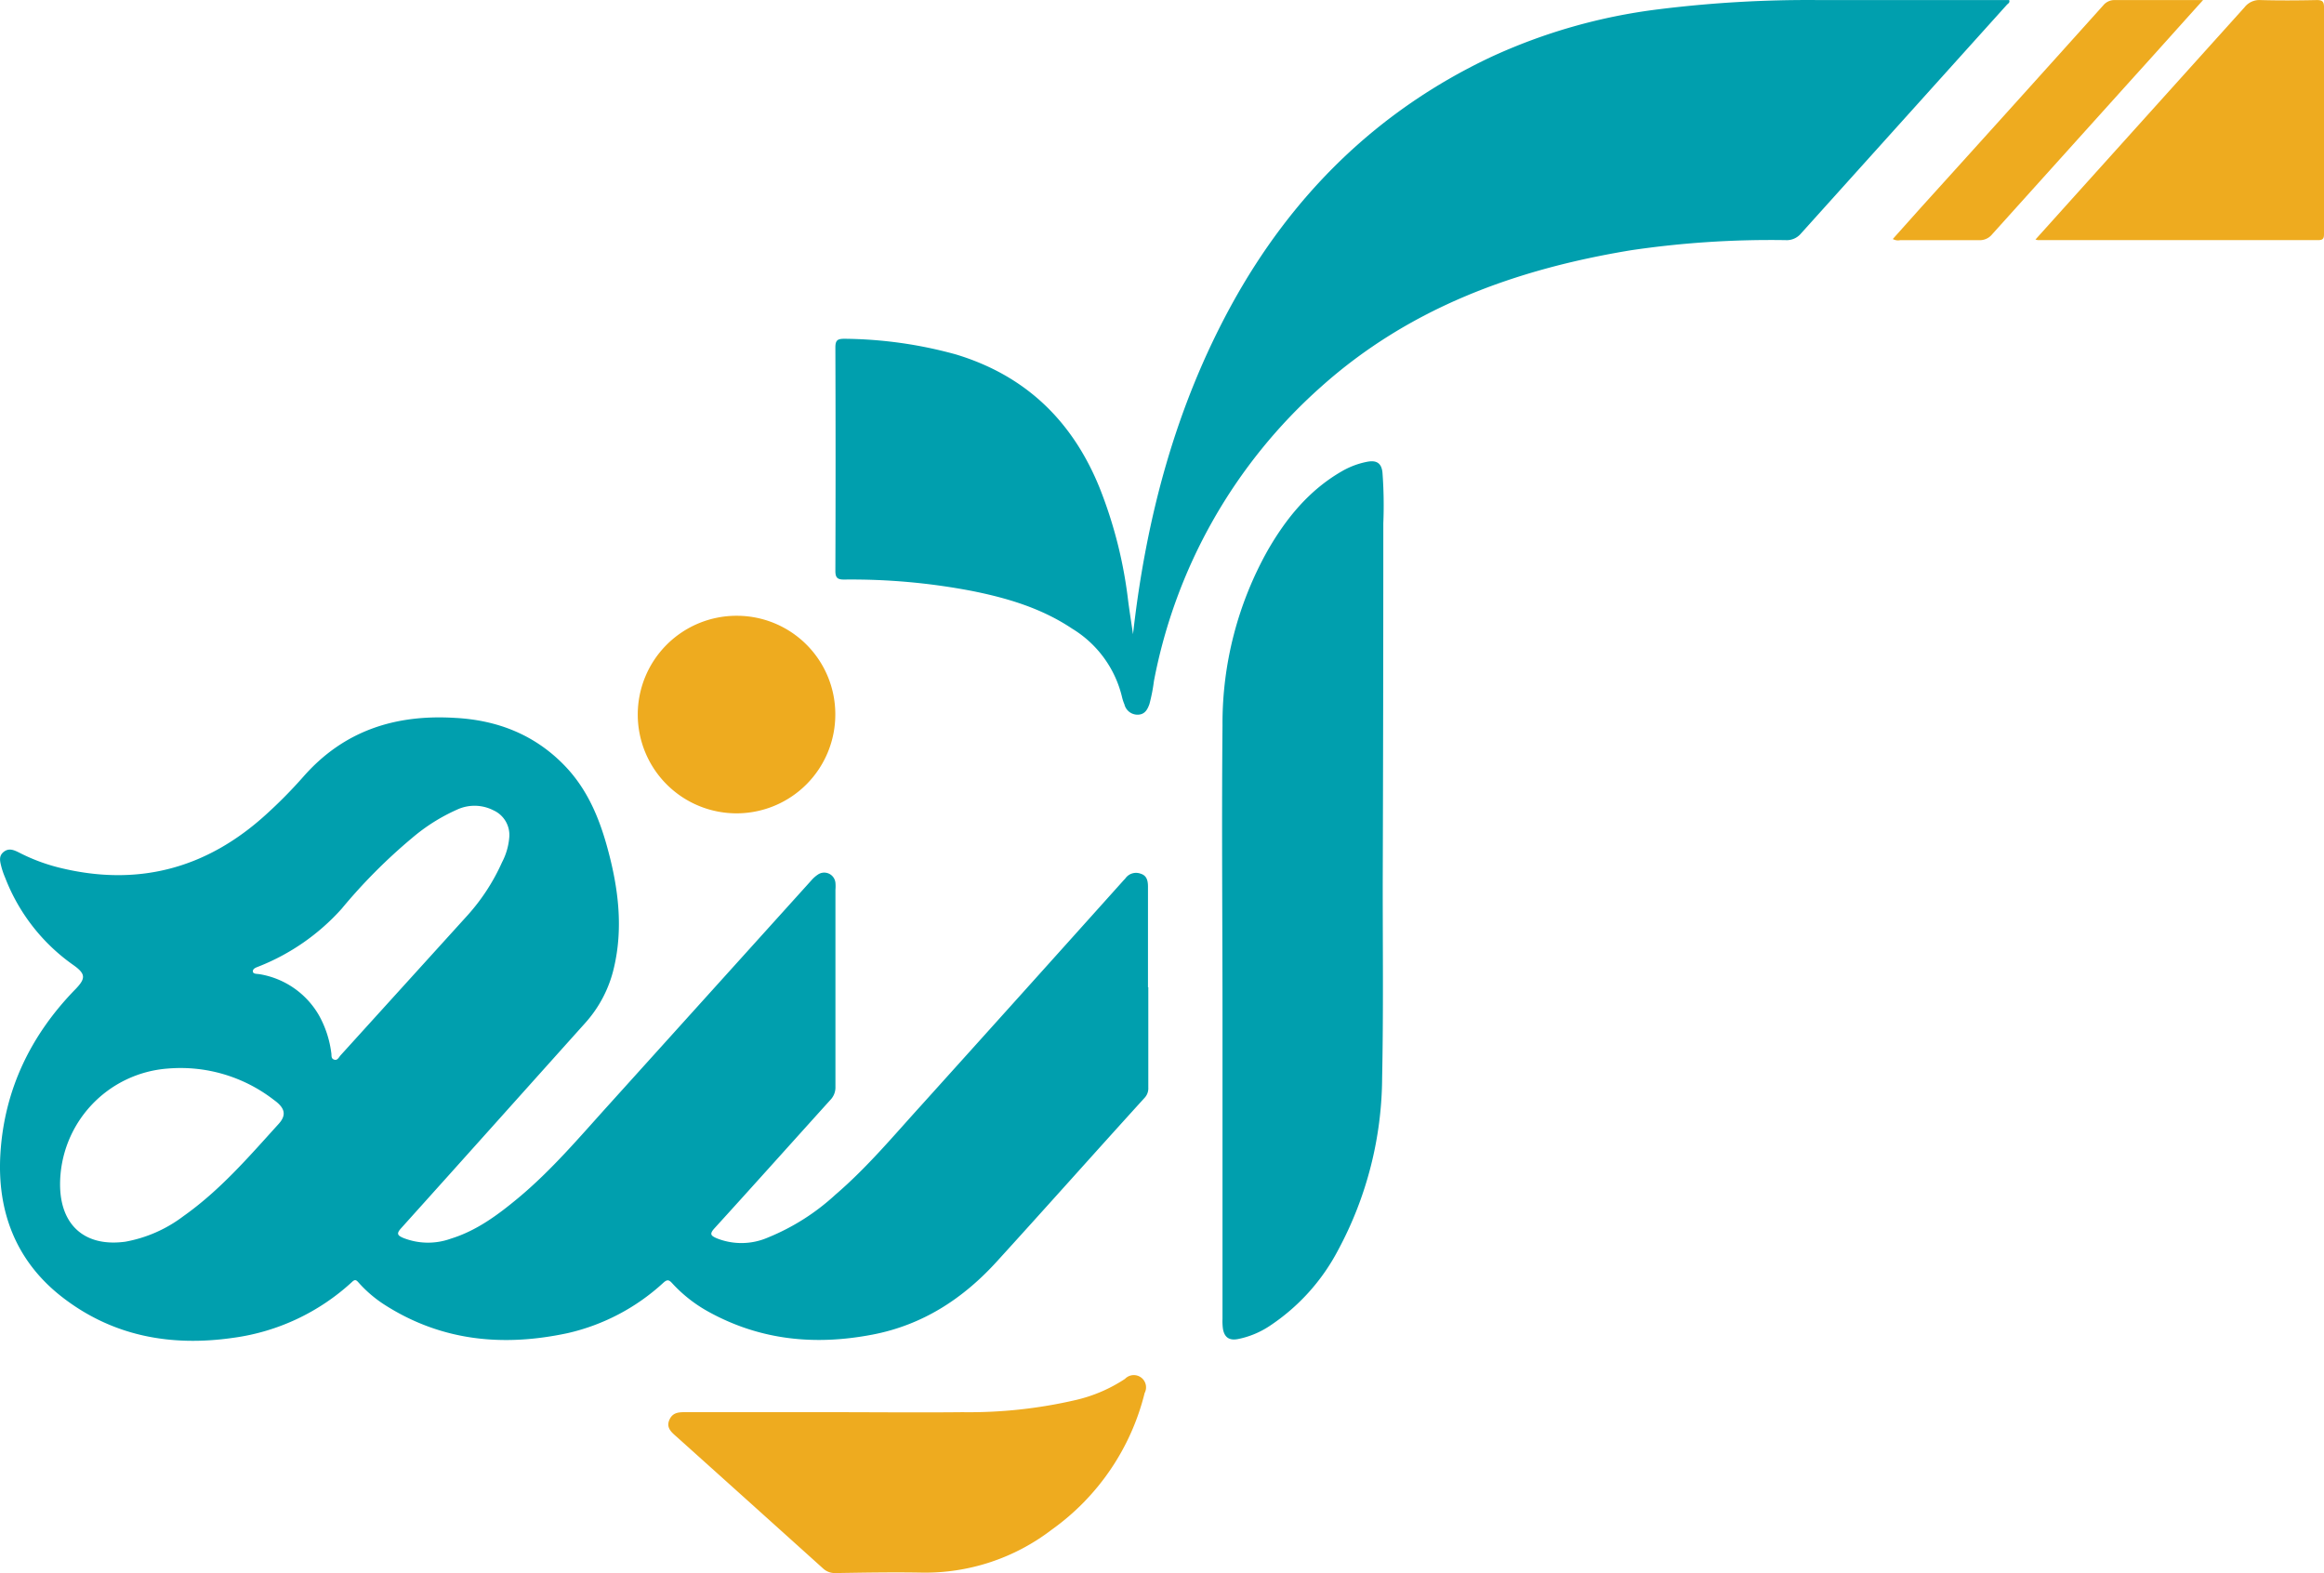
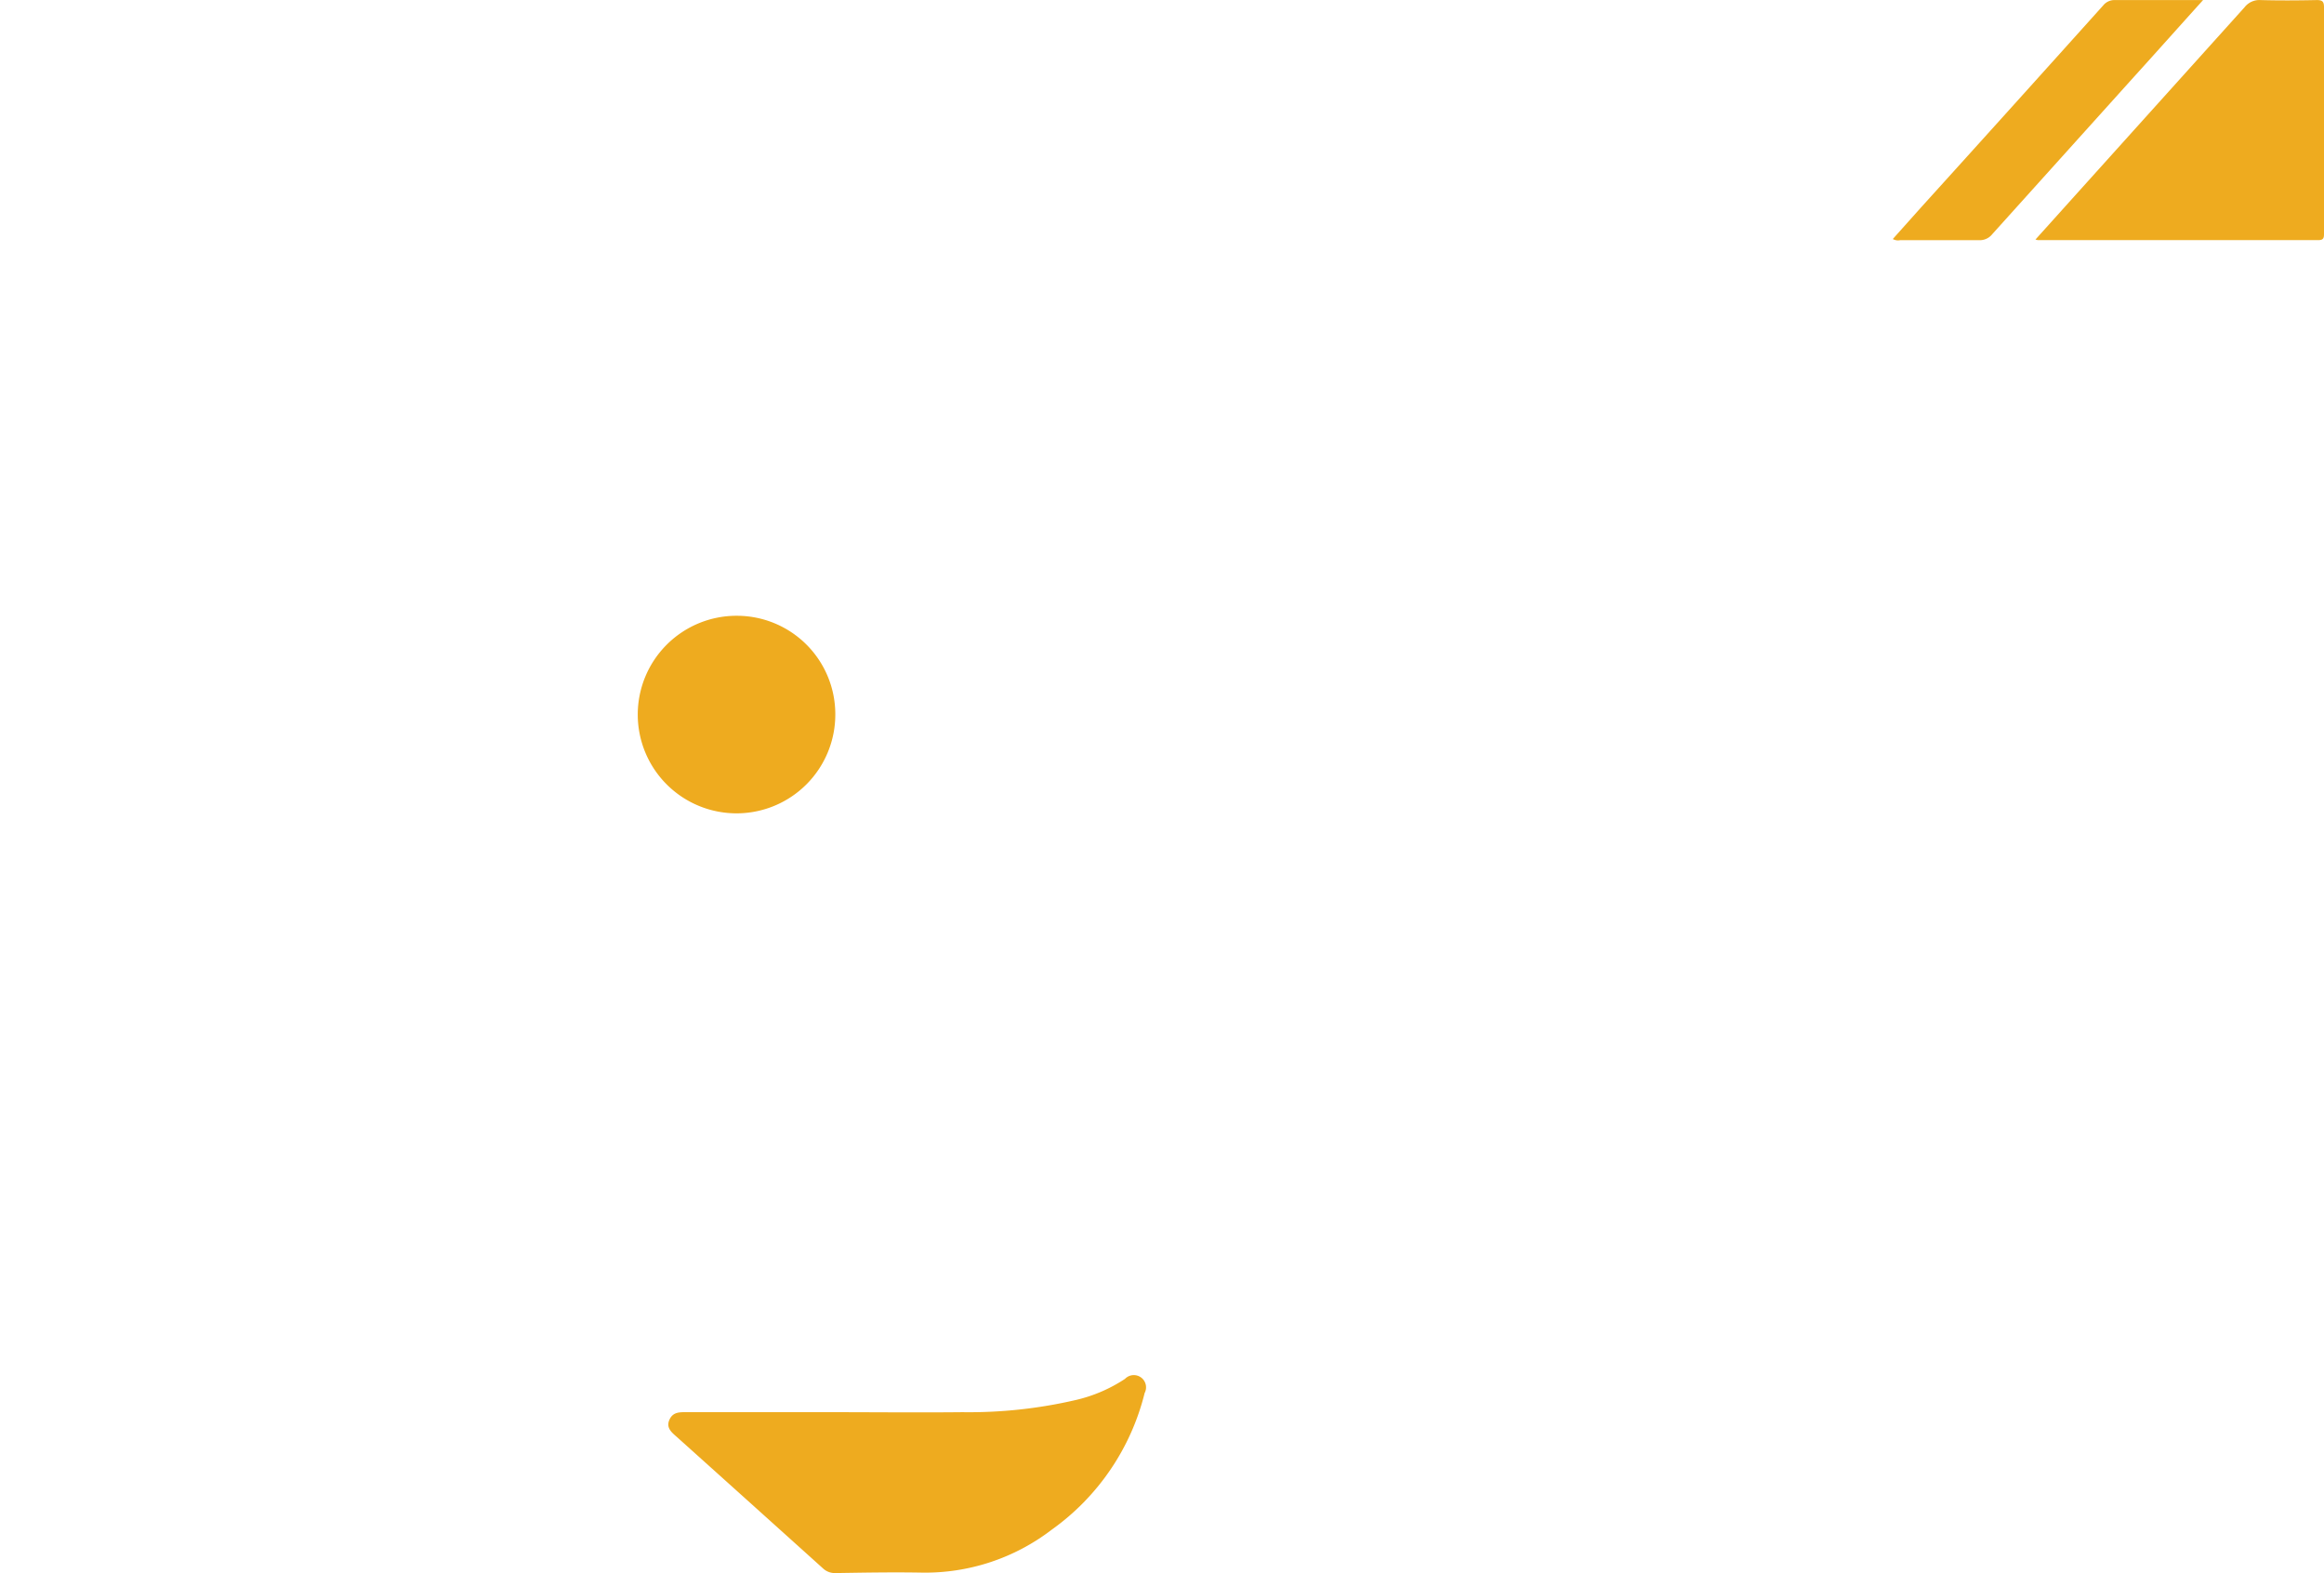
<svg xmlns="http://www.w3.org/2000/svg" viewBox="0 0 355.51 240.62">
-   <path d="M175.6 151v-15.36c0-.92-.17-1.71-1.1-2a2 2 0 0 0-2.35.7 2 2 0 0 1-.24.26q-15.47 17.25-31 34.47c-4.22 4.64-8.29 9.52-13.1 13.64a34.23 34.23 0 0 1-10.36 6.58 10.15 10.15 0 0 1-7.82.11c-.84-.37-1.17-.61-.37-1.5 5.95-6.53 11.83-13.11 17.75-19.66a2.74 2.74 0 0 0 .78-2V136.1a6.37 6.37 0 0 0 0-1.07 1.74 1.74 0 0 0-.3-.82 1.72 1.72 0 0 0-2.39-.44 5 5 0 0 0-1 .89L93.1 169c-4.45 4.92-8.74 10-13.85 14.25-3.12 2.59-6.37 5-10.3 6.21a10.26 10.26 0 0 1-7.26-.11c-.94-.4-1.07-.68-.32-1.51 9.38-10.42 18.7-20.85 28.07-31.29a19 19 0 0 0 4.47-8.55c1.41-6 .69-12-.88-17.86-1.28-4.84-3.12-9.35-6.63-13-4.58-4.76-10.3-7-16.8-7.34-9.12-.56-17 1.93-23.21 9a72.48 72.48 0 0 1-5.64 5.72c-9.18 8.39-19.81 11.19-31.92 8.13a28.43 28.43 0 0 1-5.92-2.25c-.78-.39-1.56-.74-2.36-.1S0 131.77.2 132.58a12.52 12.52 0 0 0 .59 1.69 29.1 29.1 0 0 0 10.47 13.37c1.83 1.31 1.86 2 .32 3.61C4.7 158.28.64 166.68.05 176.49c-.52 8.68 2.29 16.26 9.29 21.78 7.78 6.11 16.76 7.74 26.36 6.35a33.37 33.37 0 0 0 18.14-8.54c.43-.41.63-.34 1 .09a19.26 19.26 0 0 0 4.2 3.54c8.65 5.45 18 6.29 27.78 4.2a32.16 32.16 0 0 0 14.66-7.72c.54-.48.82-.48 1.31.06a21.81 21.81 0 0 0 5.64 4.42c7.92 4.35 16.27 5.14 25 3.47 7.7-1.47 13.88-5.5 19.06-11.2 7.57-8.31 15-16.67 22.57-25a2.12 2.12 0 0 0 .59-1.6V151ZM42.53 172c-4.53 5-8.89 10.06-14.46 14a20.84 20.84 0 0 1-8.89 3.92c-6.18.85-10-2.49-10-8.78a17.79 17.79 0 0 1 16.46-17.7 23.29 23.29 0 0 1 16.25 4.8c1.75 1.25 1.97 2.35.64 3.76Zm9.57-10.6c-.28.31-.48.85-1 .67s-.36-.68-.43-1a15.88 15.88 0 0 0-1.88-5.76 12.89 12.89 0 0 0-9.12-6.31c-.37-.06-1 0-1-.44s.54-.59.93-.75A33.6 33.6 0 0 0 52.25 139a83.87 83.87 0 0 1 10.8-10.85 28.34 28.34 0 0 1 6.86-4.32 6.36 6.36 0 0 1 5.55.1A4.14 4.14 0 0 1 77.9 128a9.91 9.91 0 0 1-1.11 3.88 31.06 31.06 0 0 1-5.28 8.12ZM307.34 0h-29.11a184.25 184.25 0 0 0-24.51 1.41 86.24 86.24 0 0 0-25.78 7.36c-17.36 8.23-30.36 21.1-39.55 37.83-8.6 15.7-13.08 32.64-15.08 50.4-.24-1.65-.51-3.34-.73-5a68.29 68.29 0 0 0-4.38-17.39c-4.14-10.23-11.33-17.19-22-20.41a66 66 0 0 0-17-2.39c-1.07 0-1.42.19-1.42 1.34q.06 17.07 0 34.16c0 1.07.33 1.33 1.33 1.33a97.76 97.76 0 0 1 19.54 1.74c5.43 1.08 10.69 2.65 15.35 5.77a16.79 16.79 0 0 1 7.66 10.59 7.36 7.36 0 0 0 .34 1 2.06 2.06 0 0 0 2 1.57c1.1 0 1.52-.77 1.82-1.62a26.38 26.38 0 0 0 .69-3.52 80.3 80.3 0 0 1 25.55-45c13.53-12.11 29.81-18 47.42-20.9a146.12 146.12 0 0 1 23.64-1.55 2.84 2.84 0 0 0 2.36-1l31.51-35c.17-.19.5-.31.35-.72Zm-95.87 72.26c-.15-1.43-.91-1.91-2.32-1.64a12.43 12.43 0 0 0-3.9 1.46c-5 2.88-8.51 7.19-11.33 12.09A54.08 54.08 0 0 0 187 111c-.14 14.94 0 29.94 0 44.94v45.78a8.9 8.9 0 0 0 .07 1.55c.24 1.33 1 1.8 2.32 1.54a13.53 13.53 0 0 0 4.73-1.94 31.38 31.38 0 0 0 10.58-11.69 56.25 56.25 0 0 0 6.72-26.41c.2-9.78.09-19.57.09-29.36q.09-27.68.09-55.37a67.32 67.32 0 0 0-.13-7.78Z" style="fill:#009fae" transform="translate(.01 .01)" />
  <path d="M127.21 216c6.67 0 13.35.07 20 0a72.27 72.27 0 0 0 17.34-1.86 23.07 23.07 0 0 0 7.54-3.24 1.87 1.87 0 0 1 3 2.17A36.42 36.42 0 0 1 160.84 234a31.8 31.8 0 0 1-19.84 6.54c-4.4-.08-8.79 0-13.19.07a2.66 2.66 0 0 1-1.93-.72q-11.1-10-22.24-20c-.8-.72-1.81-1.43-1.26-2.7S104 216 105.15 216ZM311.36 36.63l6.64-7.38 25.34-28.14A2.88 2.88 0 0 1 345.78 0c2.88.08 5.76.06 8.64 0 .83 0 1.08.24 1.08 1.08v34.64c0 .64-.05 1-.88 1h-42.91Zm-183.59 72.62a15.11 15.11 0 1 1-15.15-15.07h.09a15.06 15.06 0 0 1 15.06 15.06ZM337 0c-3.61 4-7 7.81-10.44 11.6l-21.8 24.2a2.45 2.45 0 0 1-2 .93h-12.1a1.62 1.62 0 0 1-1.12-.18l4.29-4.8q14-15.46 27.91-30.95a2.21 2.21 0 0 1 1.76-.8Z" style="fill:#eeab1f" transform="translate(.01 .01)" />
</svg>